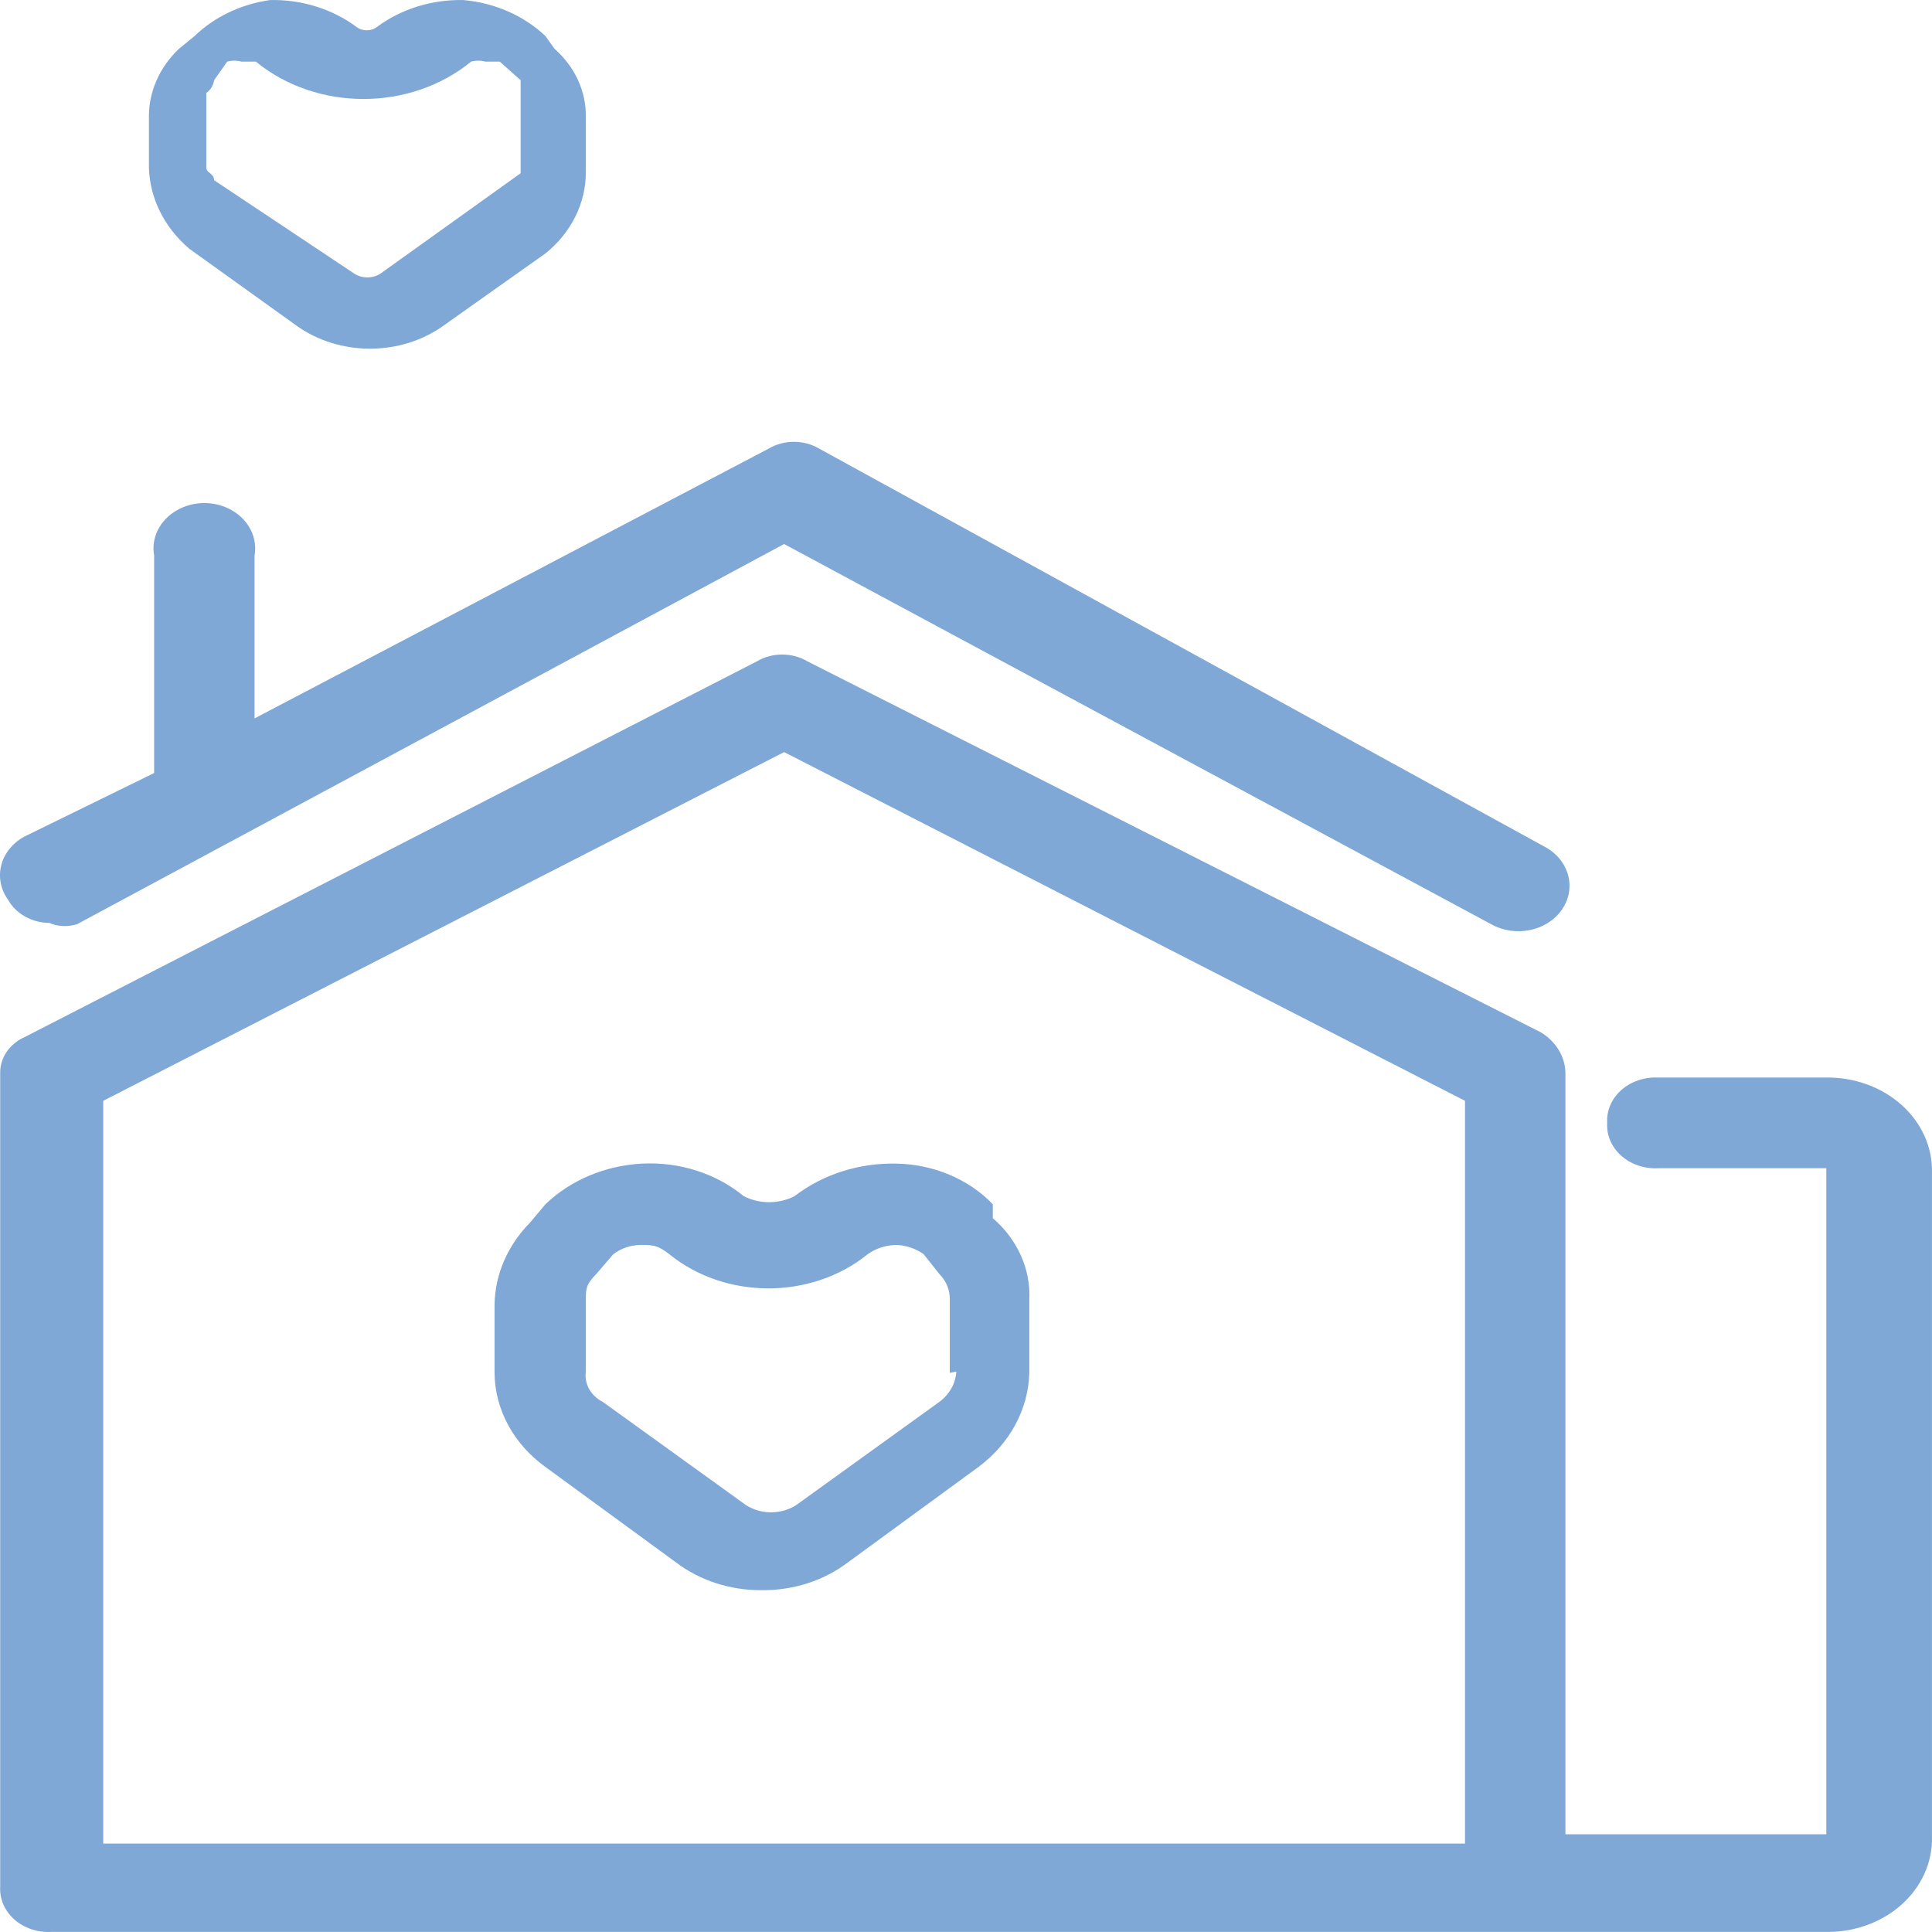
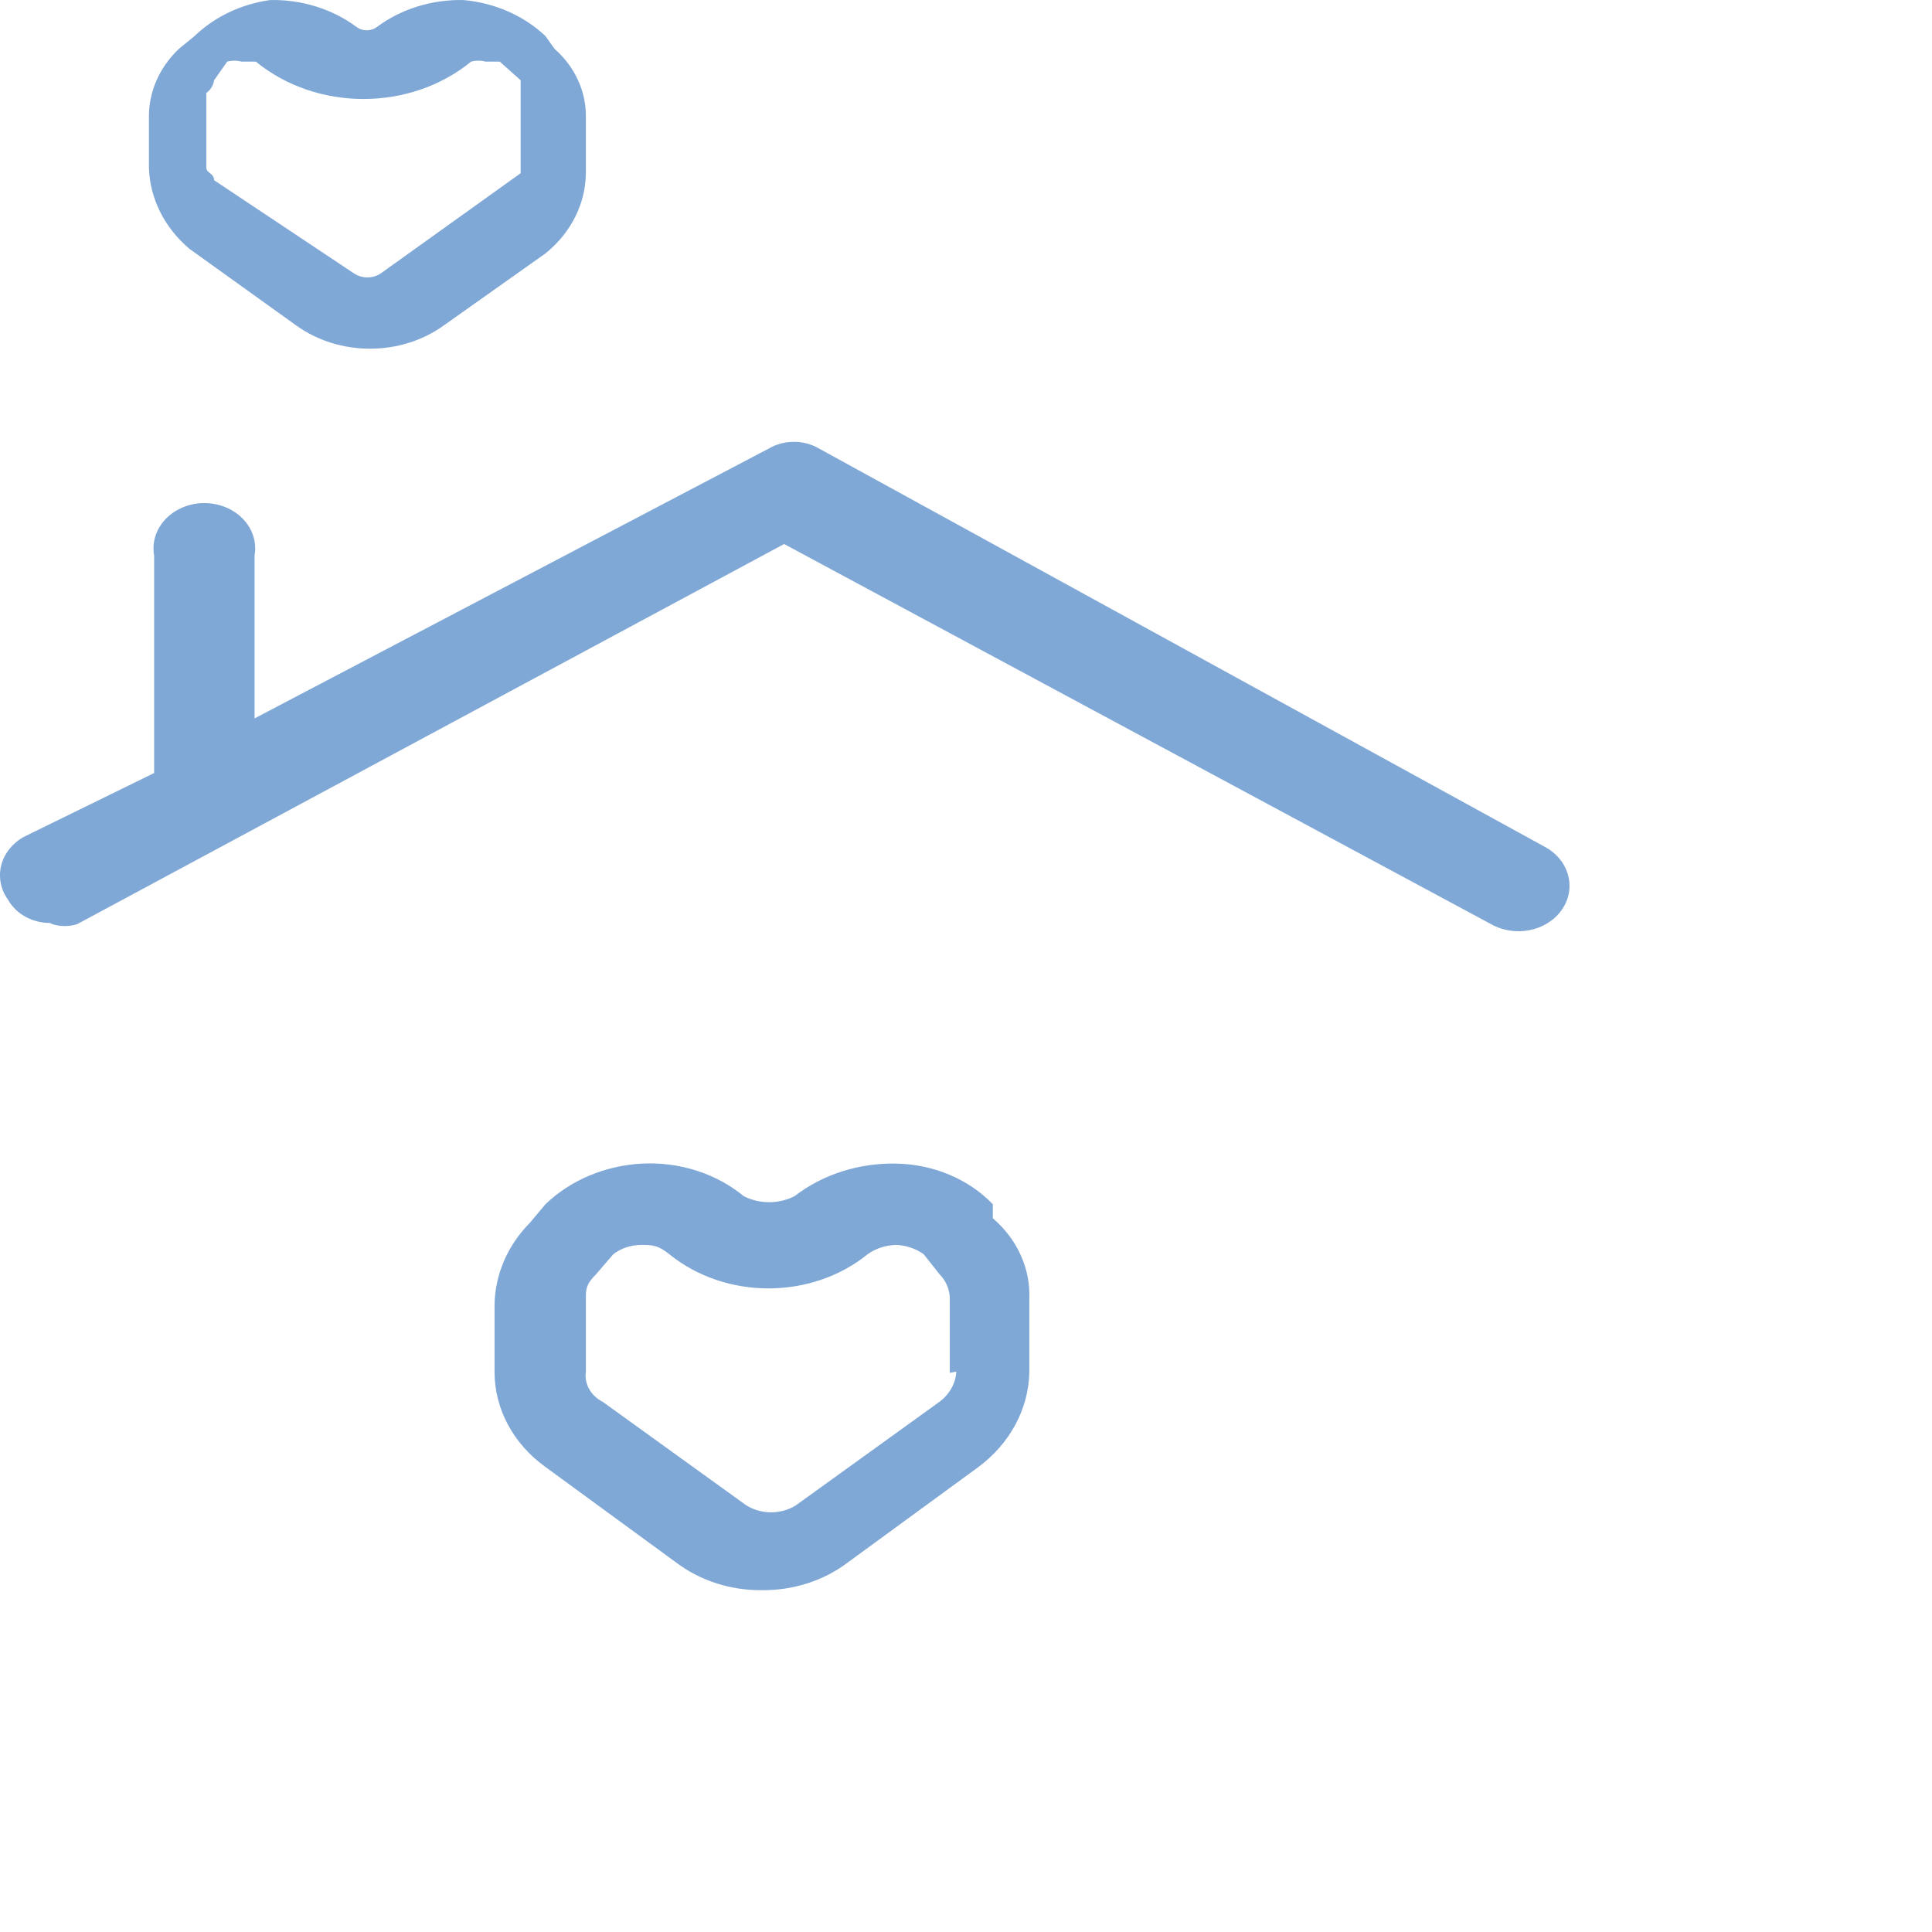
<svg xmlns="http://www.w3.org/2000/svg" width="50px" height="50px" viewBox="0 0 50 50" version="1.1">
  <title>业态icon3</title>
  <g id="首页" stroke="none" stroke-width="1" fill="none" fill-rule="evenodd" opacity="0.7">
    <g id="solution" transform="translate(-602, -2123)" fill="#4983C4" fill-rule="nonzero">
      <g id="解决方案架构图" transform="translate(119, 1966)">
        <g id="业态icon3" transform="translate(483, 157)">
-           <path d="M47.265,27.887 L42.91,27.887 C42.555,27.87 42.209,27.988 41.958,28.212 C41.706,28.436 41.574,28.744 41.594,29.061 C41.574,29.377 41.706,29.686 41.958,29.91 C42.209,30.134 42.555,30.252 42.91,30.234 L47.265,30.234 C47.265,30.234 47.265,30.234 47.265,30.234 L47.265,47.471 L40.513,47.471 L40.513,27.767 C40.506,27.344 40.266,26.95 39.872,26.714 L20.901,17.118 C20.503,16.88 19.982,16.88 19.584,17.118 L0.647,26.835 C0.249,27.009 -0.001,27.372 0.005,27.767 L0.005,48.825 C-0.014,49.141 0.118,49.45 0.369,49.674 C0.621,49.898 0.967,50.016 1.322,49.998 L47.231,49.998 C47.971,50.015 48.686,49.76 49.209,49.294 C49.732,48.828 50.018,48.191 49.999,47.531 L49.999,30.354 C50.018,29.695 49.732,29.058 49.209,28.592 C48.686,28.125 47.971,27.871 47.231,27.887 L47.265,27.887 Z M37.509,47.712 L2.672,47.712 L2.672,28.489 L20.293,19.464 L37.914,28.489 L37.914,47.712 L37.509,47.712 Z" id="形状" />
          <path d="M1.356,23.917 C1.563,23.983 1.79,23.983 1.997,23.917 L20.293,14.079 L38.589,23.917 C39.205,24.265 40.021,24.104 40.412,23.556 C40.804,23.007 40.622,22.28 40.007,21.931 L21.205,11.613 C20.806,11.375 20.286,11.375 19.888,11.613 L6.588,18.592 L6.588,14.38 C6.671,13.922 6.443,13.463 6.007,13.21 C5.57,12.956 5.007,12.956 4.57,13.21 C4.133,13.463 3.906,13.922 3.989,14.38 L3.989,20.006 L0.613,21.66 C0.317,21.827 0.107,22.093 0.031,22.397 C-0.045,22.702 0.019,23.022 0.208,23.285 C0.412,23.651 0.83,23.884 1.288,23.886 L1.356,23.917 Z M25.694,31.166 C25.068,30.514 24.159,30.131 23.196,30.114 C22.232,30.093 21.293,30.393 20.563,30.956 C20.156,31.165 19.654,31.165 19.247,30.956 C18.534,30.368 17.583,30.064 16.614,30.114 C15.66,30.165 14.765,30.542 14.116,31.166 L13.711,31.648 C13.137,32.231 12.814,32.978 12.799,33.754 L12.799,35.528 C12.806,36.476 13.289,37.37 14.116,37.965 L17.491,40.432 C18.112,40.905 18.903,41.161 19.719,41.154 C20.535,41.161 21.327,40.905 21.947,40.432 L25.323,37.965 C26.135,37.36 26.614,36.472 26.639,35.528 L26.639,33.633 C26.676,32.843 26.332,32.077 25.694,31.527 L25.694,31.166 Z M24.749,35.498 C24.733,35.802 24.573,36.086 24.31,36.281 L20.597,38.958 C20.212,39.199 19.699,39.199 19.314,38.958 L15.601,36.281 C15.29,36.124 15.116,35.814 15.162,35.498 L15.162,33.633 C15.162,33.363 15.162,33.242 15.432,32.971 L15.871,32.46 C16.068,32.308 16.319,32.223 16.58,32.219 C16.884,32.219 17.019,32.219 17.323,32.46 C18.777,33.638 20.999,33.638 22.454,32.46 C22.664,32.308 22.926,32.224 23.196,32.219 C23.455,32.23 23.704,32.314 23.905,32.46 L24.31,32.971 C24.491,33.154 24.587,33.39 24.58,33.633 L24.58,35.528 L24.749,35.498 Z M7.668,8.424 C8.781,9.224 10.37,9.224 11.483,8.424 L14.116,6.559 C14.784,6.021 15.164,5.255 15.162,4.453 L15.162,3.039 C15.175,2.374 14.883,1.732 14.352,1.264 L14.116,0.933 C13.557,0.404 12.801,0.072 11.989,0.001 C11.177,-0.015 10.386,0.231 9.761,0.693 C9.607,0.815 9.375,0.815 9.221,0.693 C8.596,0.231 7.805,-0.015 6.993,0.001 C6.241,0.106 5.551,0.435 5.035,0.933 L4.63,1.264 C4.124,1.745 3.846,2.38 3.854,3.039 L3.854,4.333 C3.875,5.13 4.252,5.888 4.9,6.438 L7.668,8.424 Z M5.339,2.407 C5.451,2.324 5.524,2.206 5.541,2.076 L5.879,1.595 C6,1.562 6.129,1.562 6.25,1.595 C6.453,1.595 6.453,1.595 6.622,1.595 C8.197,2.884 10.616,2.884 12.192,1.595 C12.313,1.562 12.442,1.562 12.563,1.595 C12.732,1.595 12.732,1.595 12.934,1.595 L13.474,2.076 C13.474,2.257 13.474,2.257 13.474,2.407 L13.474,4.182 C13.474,4.333 13.474,4.483 13.474,4.483 L9.862,7.07 C9.654,7.216 9.362,7.216 9.153,7.07 L5.541,4.664 C5.541,4.483 5.339,4.483 5.339,4.333 L5.339,2.407 Z" id="形状" />
        </g>
      </g>
    </g>
  </g>
</svg>